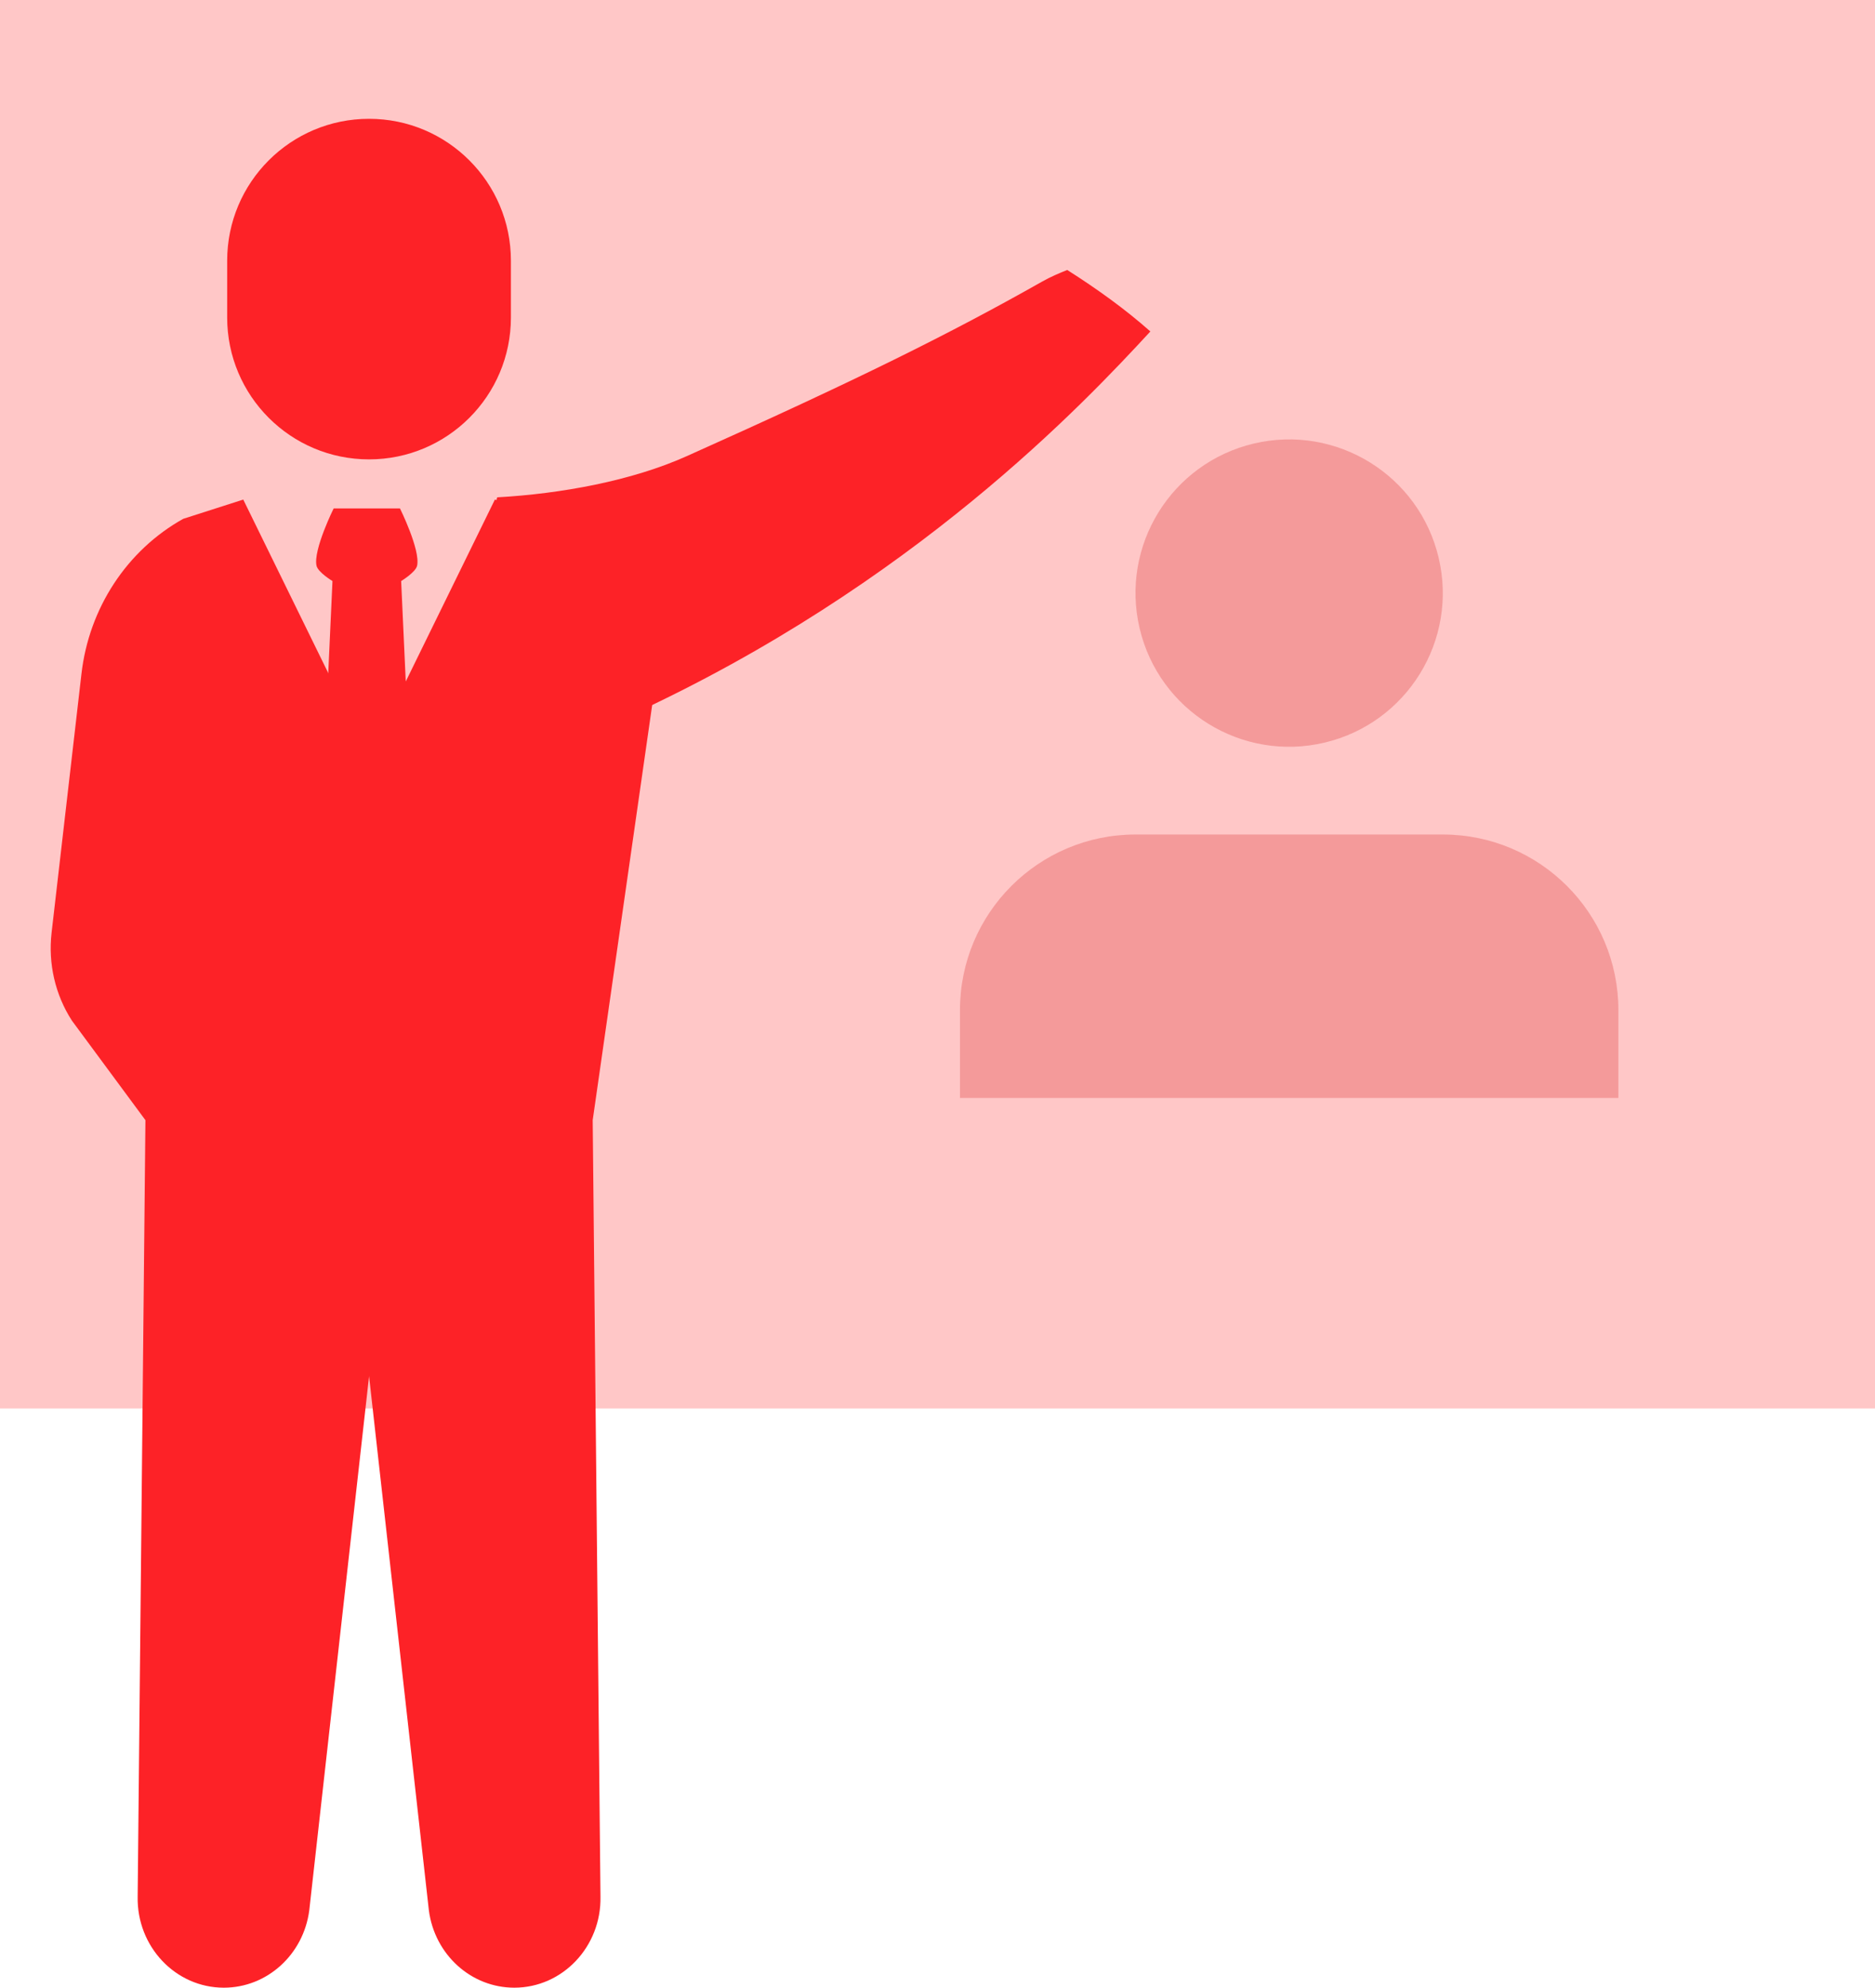
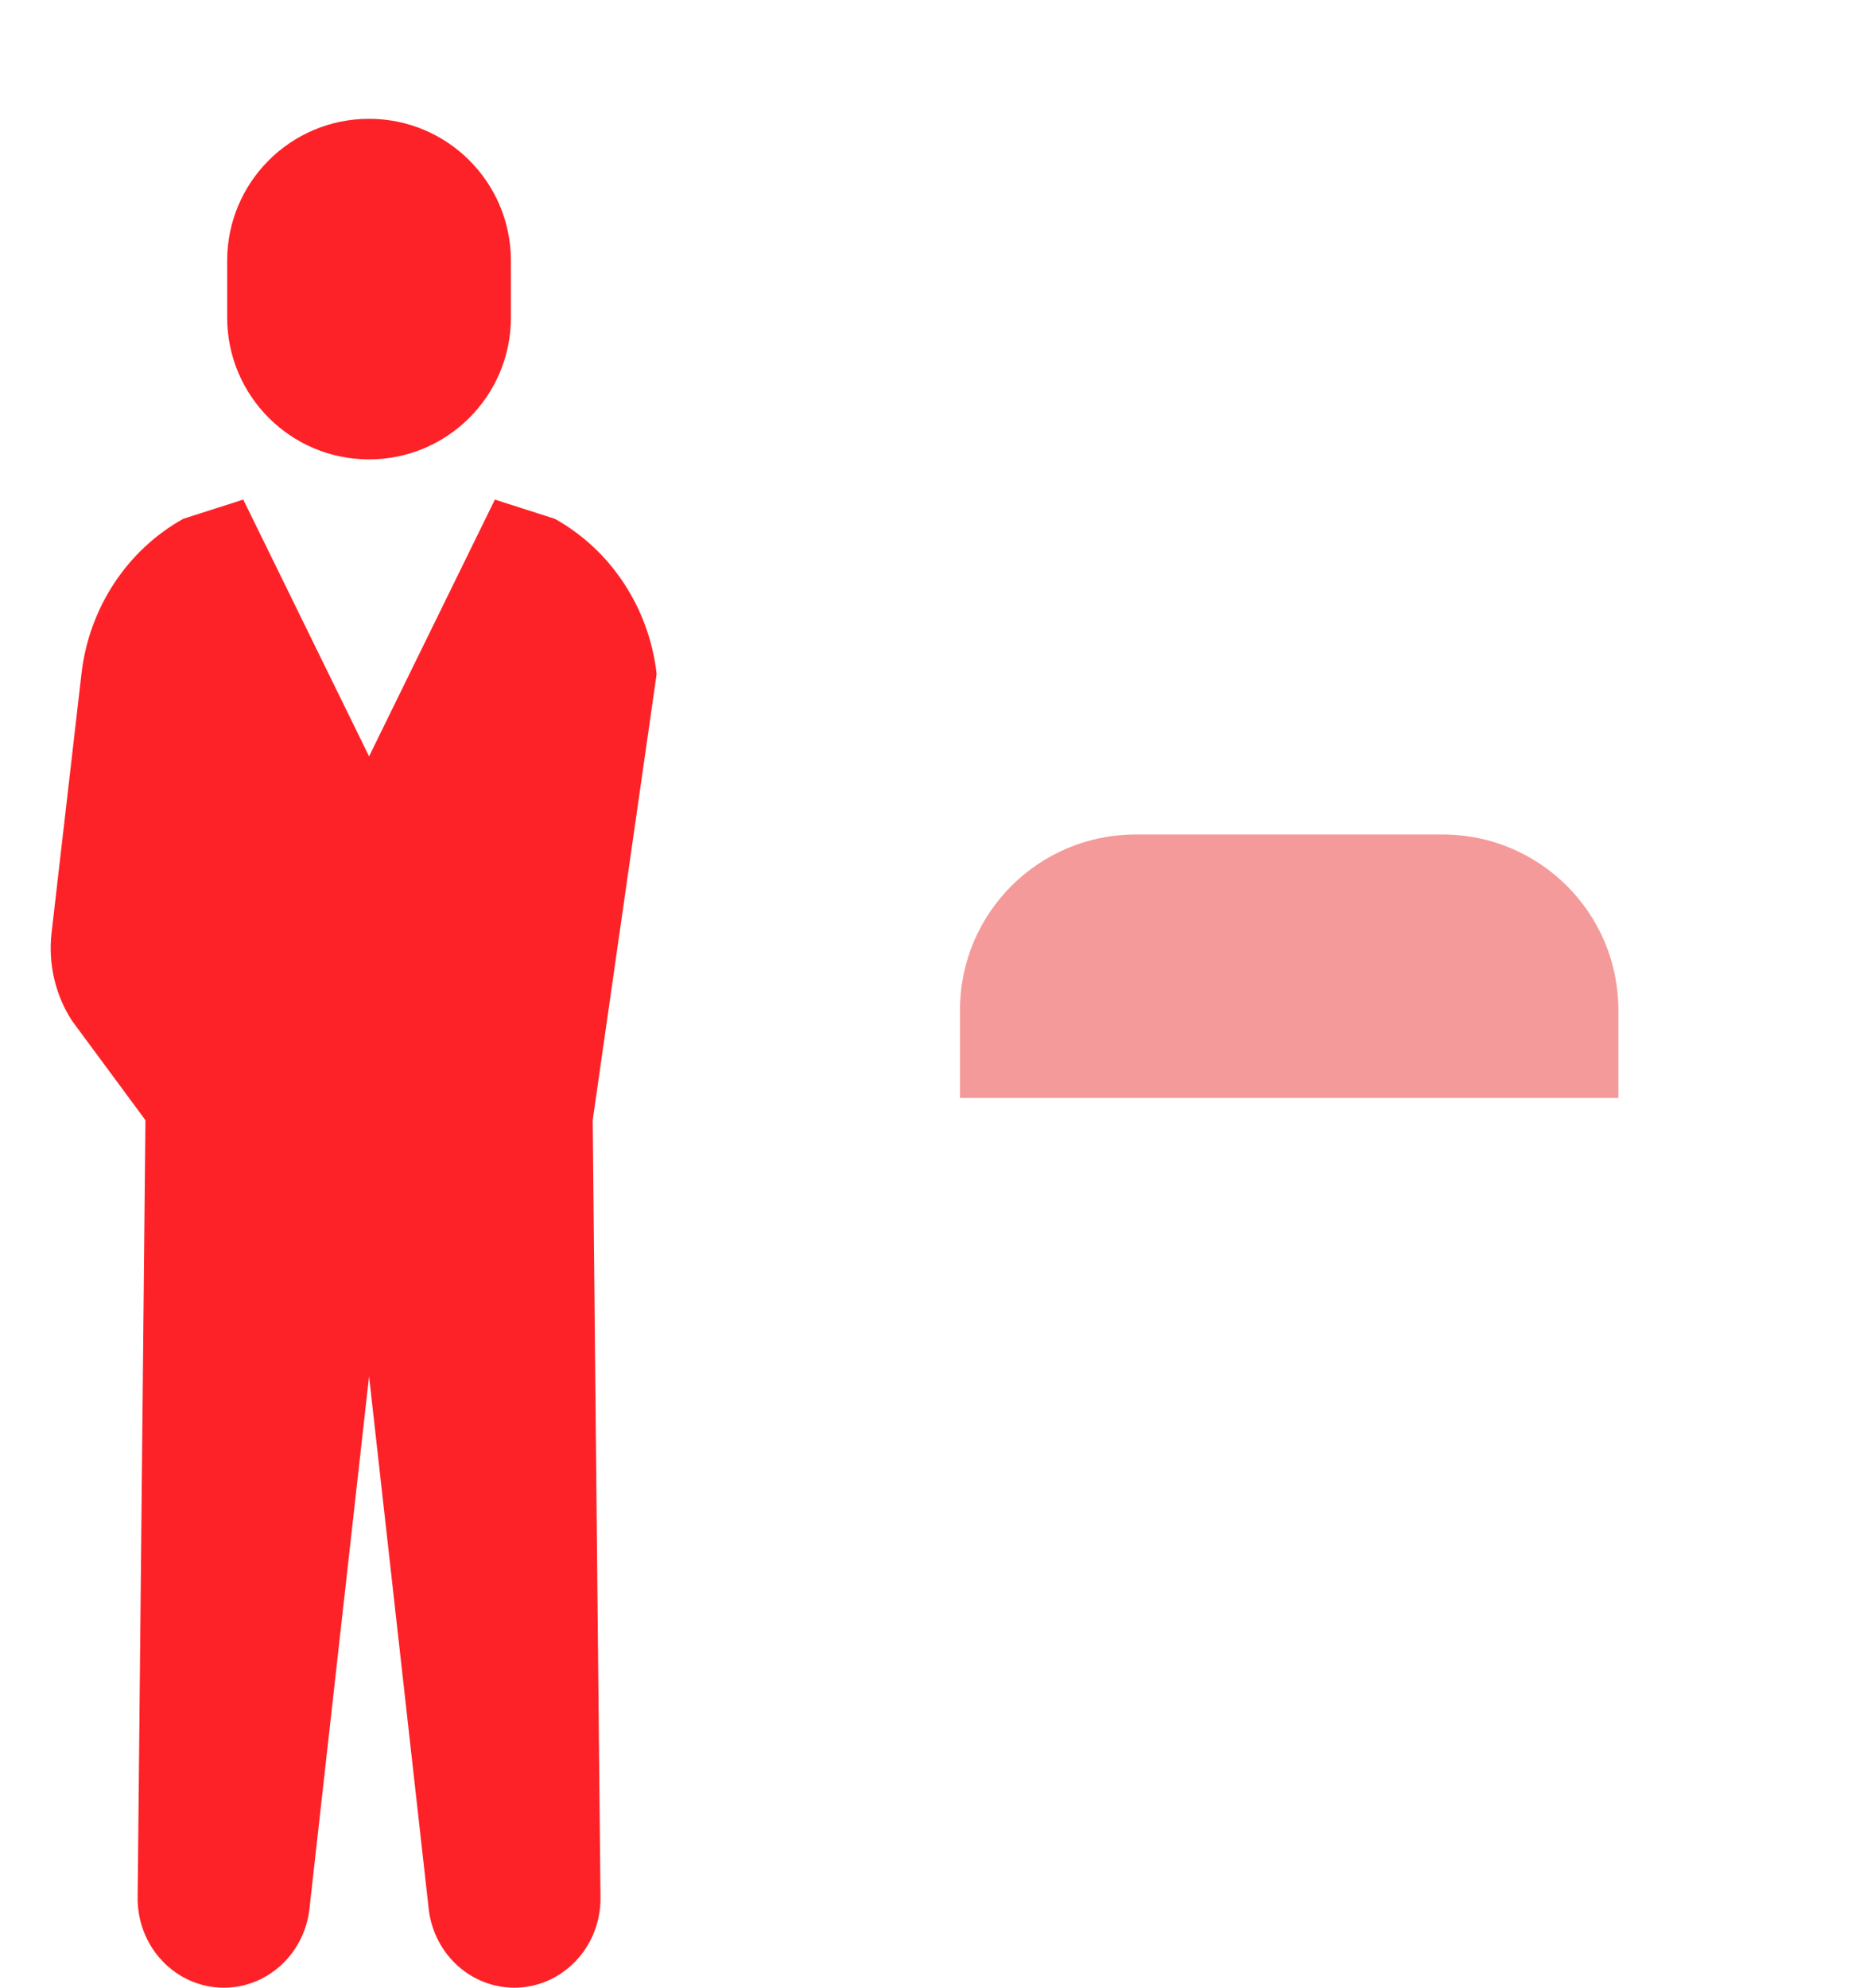
<svg xmlns="http://www.w3.org/2000/svg" id="_레이어_2" data-name="레이어 2" viewBox="0 0 315.87 334.78">
  <defs>
    <style>
      .cls-1 {
        fill: #fd2227;
      }

      .cls-2 {
        fill: #f49a9a;
      }

      .cls-3 {
        fill: #ffc7c7;
      }
    </style>
  </defs>
  <g id="Icons">
    <g>
-       <polyline class="cls-3" points="0 237.22 315.87 237.22 315.87 0 0 0" />
      <g>
        <g>
          <g>
            <path class="cls-1" d="M83.36,84.14l10.11,3.24c9.49,5.29,15.89,15.05,17.15,26.13l-10.77,75.15,1.31,130.78c.16,8.42-6.39,15.33-14.52,15.33-7.27,0-13.41-5.56-14.39-13.02l-11.44-102.14-1.67-86.03,24.23-49.44Z" />
            <path class="cls-1" d="M40.98,84.14l-10.11,3.24c-9.49,5.29-15.89,15.05-17.15,26.13l-5.03,43.58c-.6,5.2.61,10.45,3.42,14.8l12.39,16.77-1.31,130.78c-.16,8.42,6.39,15.33,14.52,15.33,7.27,0,13.41-5.56,14.39-13.02l11.44-102.14,1.67-86.03-24.23-49.44Z" />
-             <path class="cls-1" d="M67.58,97.86l1.53,33.39h-14.63l1.53-33.39s-2.45-1.47-2.69-2.59c-.57-2.67,2.89-9.64,2.89-9.64h11.17s3.46,6.97,2.89,9.64c-.24,1.11-2.69,2.59-2.69,2.59Z" />
          </g>
          <path class="cls-1" d="M62.17,77.37h0c13.2,0,23.9-10.7,23.9-23.9v-9.56c0-13.2-10.7-23.9-23.9-23.9h0c-13.2,0-23.9,10.7-23.9,23.9v9.56c0,13.2,10.7,23.9,23.9,23.9Z" />
        </g>
-         <path class="cls-1" d="M193.79,55.83c-11.07,11.99-39.86,42.68-87.71,64.69-23.76,10.93-23.13-36.71-22.29-36.76,10.81-.61,22.65-2.79,31.87-6.92,28.65-12.82,44.3-20.59,59.93-29.43,1.4-.79,2.81-1.38,4.2-1.94,5.09,3.23,9.84,6.66,14,10.35Z" />
      </g>
      <g>
        <path class="cls-2" d="M272.64,184.92v-14.79c0-16.34-13.24-29.58-29.58-29.58h-51.76c-16.33,0-29.58,13.24-29.58,29.58v14.79h110.92Z" />
-         <circle class="cls-2" cx="217.18" cy="99.88" r="25.88" transform="translate(-17.14 52.57) rotate(-13.28)" />
      </g>
    </g>
  </g>
</svg>